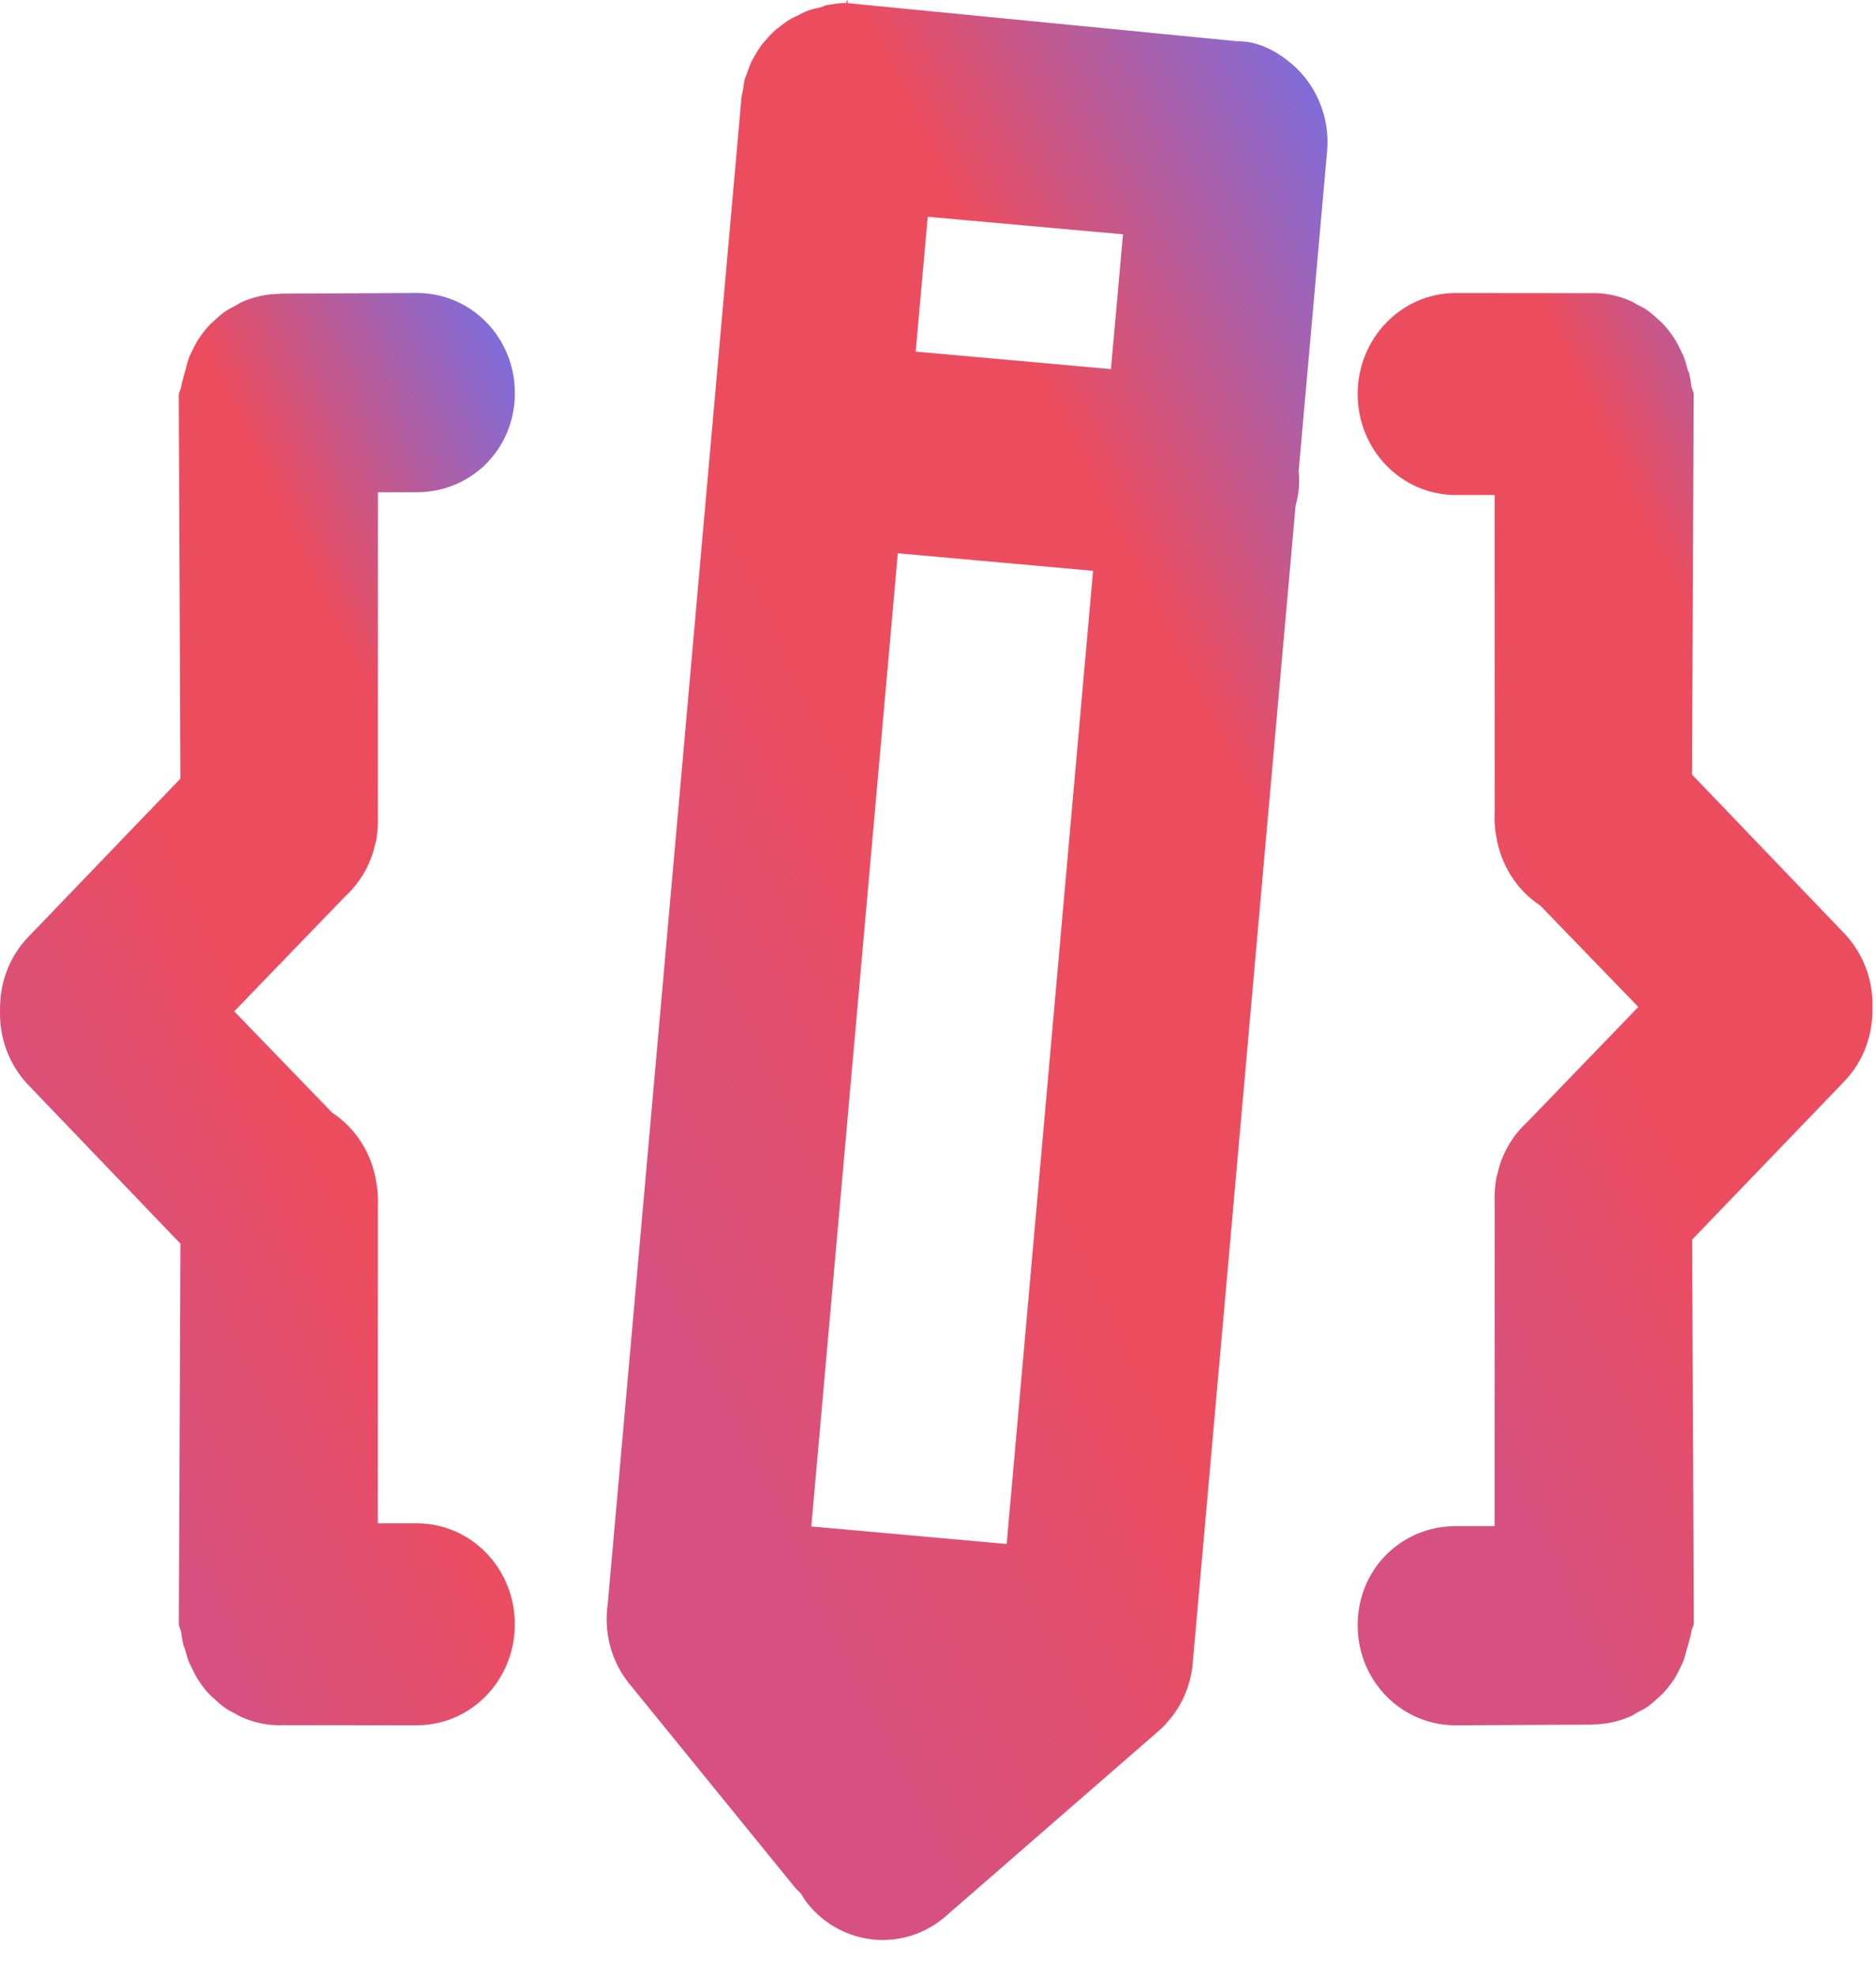
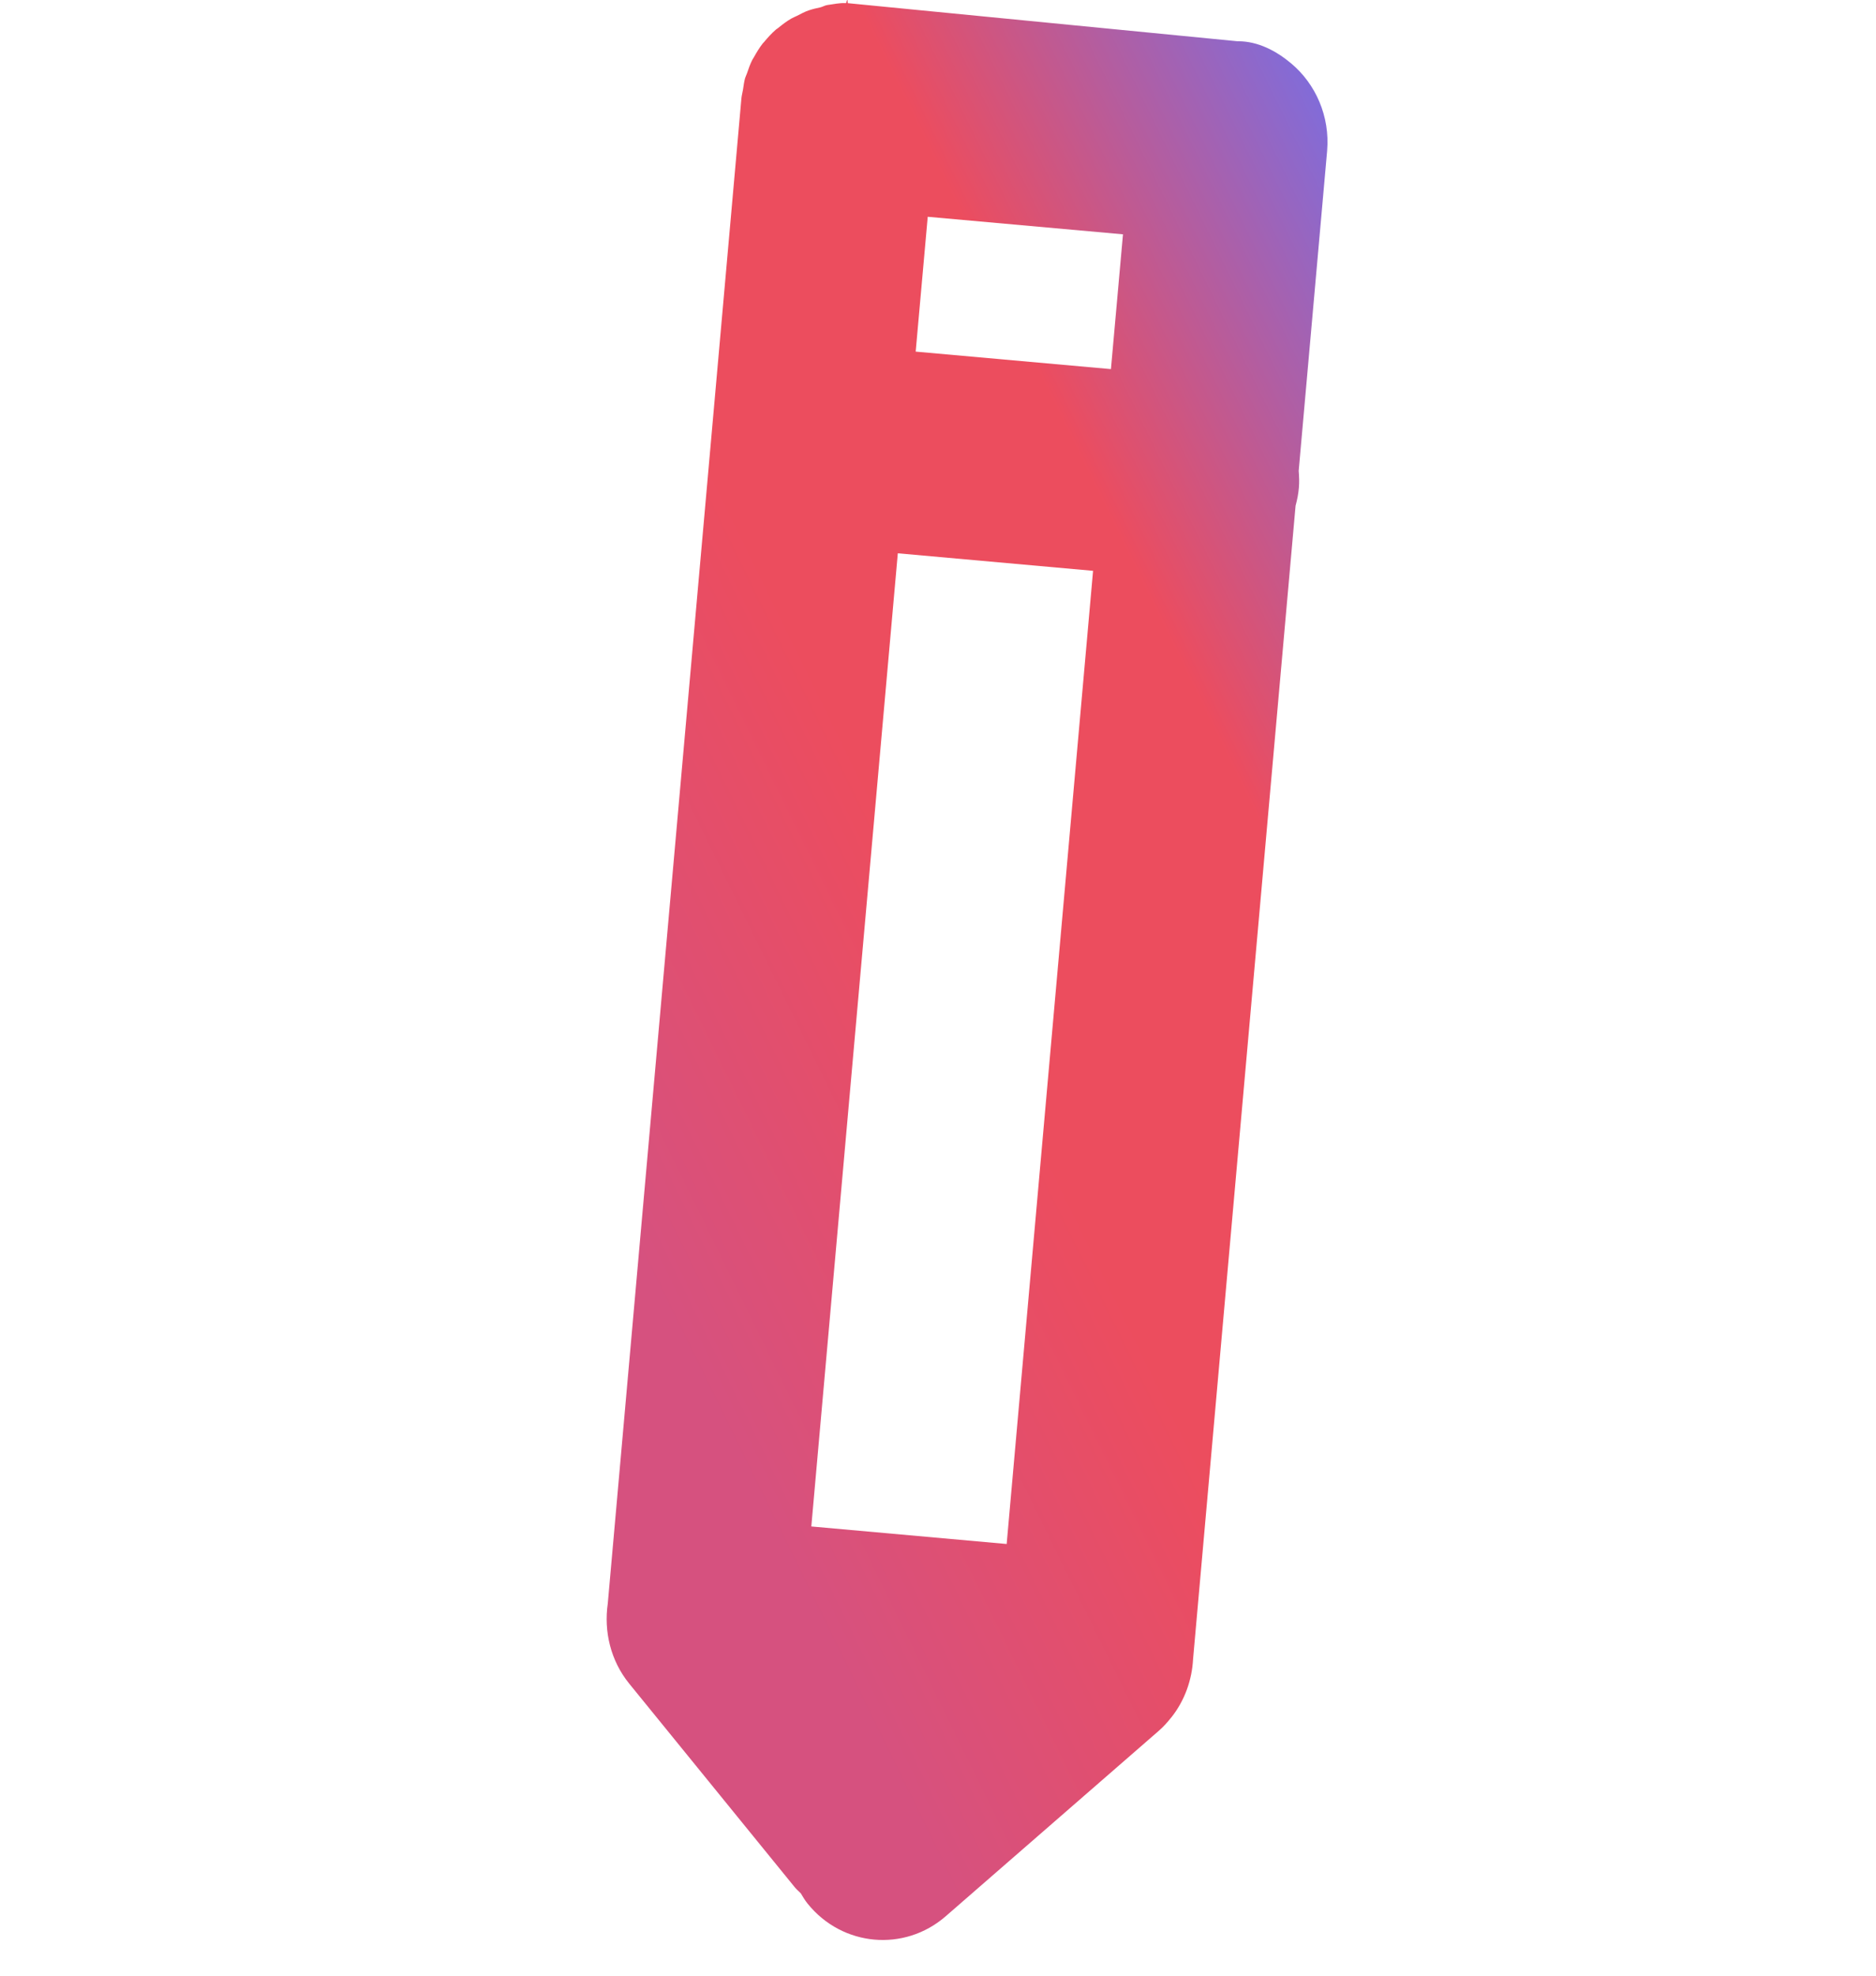
<svg xmlns="http://www.w3.org/2000/svg" width="38" height="40" viewBox="0 0 38 40" fill="none">
-   <path d="M0.583 21.977L3.655 25.18L3.622 32.876V32.882C3.622 32.941 3.666 32.997 3.671 33.055C3.678 33.134 3.696 33.217 3.711 33.294C3.718 33.329 3.74 33.361 3.749 33.395C3.774 33.491 3.802 33.59 3.839 33.68C3.846 33.696 3.858 33.709 3.864 33.724C3.911 33.83 3.963 33.932 4.024 34.028C4.028 34.034 4.033 34.037 4.037 34.044C4.106 34.147 4.181 34.244 4.267 34.331C4.283 34.348 4.304 34.36 4.321 34.376C4.397 34.449 4.474 34.52 4.56 34.579C4.629 34.627 4.705 34.663 4.779 34.703C4.819 34.723 4.855 34.748 4.895 34.766C5.134 34.872 5.395 34.931 5.671 34.93C5.677 34.93 5.682 34.928 5.687 34.928L8.445 34.93C9.541 34.93 10.429 34.017 10.428 32.886C10.428 31.751 9.539 30.842 8.441 30.842H7.654L7.654 24.449C7.662 24.278 7.655 24.105 7.622 23.936C7.531 23.345 7.2 22.838 6.731 22.53L4.744 20.476L6.982 18.159C7.209 17.949 7.394 17.691 7.508 17.394C7.549 17.296 7.575 17.194 7.599 17.091C7.603 17.073 7.61 17.056 7.615 17.038C7.651 16.865 7.662 16.643 7.654 16.467L7.656 9.966H8.443C9.541 9.966 10.429 9.095 10.429 7.96C10.43 6.829 9.542 5.932 8.447 5.932L5.684 5.945C5.681 5.945 5.676 5.95 5.673 5.95C5.397 5.949 5.136 6.011 4.897 6.115C4.852 6.136 4.81 6.167 4.767 6.19C4.697 6.227 4.626 6.261 4.562 6.305C4.476 6.365 4.398 6.436 4.322 6.508C4.306 6.525 4.285 6.538 4.268 6.555C4.185 6.641 4.109 6.737 4.041 6.838C4.036 6.846 4.031 6.85 4.025 6.858C3.965 6.951 3.915 7.052 3.869 7.154C3.861 7.173 3.849 7.189 3.842 7.207C3.806 7.293 3.784 7.385 3.76 7.477C3.751 7.517 3.735 7.553 3.727 7.592C3.712 7.667 3.679 7.744 3.671 7.822C3.665 7.883 3.621 7.941 3.621 8.004V8.011L3.654 15.765L0.571 18.972C0.174 19.383 -0.01 19.925 0.001 20.463C-0.015 21.009 0.181 21.562 0.583 21.977Z" fill="url(#paint0_linear)" fill-opacity="0.98" />
-   <path d="M37.346 18.886L34.274 15.683L34.307 7.987V7.982C34.307 7.923 34.264 7.868 34.259 7.81C34.251 7.73 34.234 7.647 34.219 7.571C34.211 7.535 34.19 7.503 34.18 7.468C34.155 7.372 34.128 7.275 34.091 7.185C34.083 7.168 34.072 7.155 34.065 7.139C34.019 7.034 33.967 6.931 33.905 6.836C33.901 6.83 33.897 6.826 33.893 6.821C33.824 6.718 33.748 6.621 33.663 6.533C33.647 6.517 33.626 6.504 33.609 6.488C33.533 6.415 33.456 6.344 33.37 6.284C33.301 6.236 33.225 6.2 33.151 6.161C33.111 6.141 33.076 6.114 33.035 6.096C32.796 5.991 32.535 5.933 32.258 5.933C32.252 5.933 32.248 5.935 32.243 5.935L29.484 5.933C28.389 5.933 27.501 6.847 27.501 7.978C27.501 9.112 28.39 10.022 29.488 10.022H30.275L30.276 16.415C30.267 16.585 30.274 16.759 30.307 16.927C30.399 17.518 30.729 18.025 31.199 18.334L33.186 20.387L30.948 22.705C30.72 22.914 30.536 23.172 30.421 23.469C30.381 23.567 30.355 23.669 30.331 23.773C30.326 23.79 30.32 23.808 30.315 23.826C30.279 23.998 30.267 24.22 30.276 24.397L30.274 30.898H29.487C28.389 30.898 27.501 31.768 27.501 32.902C27.5 34.033 28.388 34.931 29.483 34.931L32.246 34.917C32.25 34.917 32.254 34.913 32.257 34.913C32.533 34.913 32.795 34.852 33.034 34.748C33.078 34.726 33.12 34.697 33.163 34.672C33.233 34.635 33.304 34.602 33.369 34.558C33.455 34.497 33.532 34.427 33.608 34.354C33.625 34.338 33.646 34.325 33.662 34.308C33.746 34.221 33.822 34.126 33.89 34.025C33.894 34.017 33.9 34.012 33.905 34.005C33.965 33.911 34.015 33.811 34.062 33.708C34.069 33.69 34.081 33.674 34.087 33.656C34.124 33.569 34.147 33.477 34.169 33.385C34.179 33.346 34.195 33.309 34.204 33.27C34.218 33.196 34.252 33.118 34.259 33.04C34.265 32.979 34.31 32.921 34.31 32.858V32.852L34.276 25.097L37.359 21.892C37.756 21.479 37.939 20.938 37.929 20.399C37.944 19.854 37.748 19.302 37.346 18.886Z" fill="url(#paint1_linear)" fill-opacity="0.98" />
  <path d="M26.154 1.284C25.857 1.035 25.488 0.835 25.078 0.835C25.073 0.835 25.07 0.835 25.063 0.835L17.172 0.064C17.171 0.064 17.169 0 17.168 0C17.167 0 17.165 0 17.164 0H17.163C17.154 0 17.143 0.064 17.134 0.064C17.008 0.055 16.884 0.086 16.763 0.101C16.71 0.107 16.661 0.14 16.61 0.151C16.534 0.166 16.456 0.185 16.382 0.21C16.299 0.237 16.222 0.282 16.145 0.32C16.108 0.339 16.068 0.353 16.032 0.374C15.937 0.428 15.85 0.495 15.765 0.564C15.751 0.576 15.733 0.586 15.719 0.597C15.63 0.674 15.55 0.762 15.475 0.853C15.467 0.862 15.459 0.869 15.451 0.878C15.382 0.966 15.325 1.062 15.269 1.162C15.261 1.179 15.248 1.192 15.24 1.209C15.195 1.297 15.162 1.392 15.13 1.487C15.119 1.52 15.102 1.55 15.092 1.583C15.071 1.657 15.063 1.737 15.05 1.815C15.041 1.874 15.024 1.929 15.018 1.99L12.311 32.466C12.23 33.028 12.366 33.62 12.746 34.088L16.103 38.215C16.14 38.259 16.182 38.293 16.221 38.333C16.265 38.405 16.306 38.478 16.361 38.544C17.063 39.412 18.317 39.526 19.156 38.797L23.468 35.046C23.562 34.965 23.644 34.874 23.719 34.779C23.723 34.775 23.727 34.771 23.729 34.768C23.999 34.426 24.145 34.011 24.167 33.587L26.243 10.239C26.275 10.121 26.3 9.999 26.31 9.873C26.32 9.758 26.315 9.645 26.306 9.533L26.882 3.056C26.942 2.352 26.648 1.698 26.154 1.284ZM18.792 4.389L22.747 4.744L22.503 7.473L18.548 7.119L18.792 4.389ZM20.391 31.26L16.434 30.905L18.186 11.202L22.141 11.557L20.391 31.26Z" fill="url(#paint2_linear)" fill-opacity="0.98" />
  <defs>
    <linearGradient id="paint0_linear" x1="9.28" y1="5.2" x2="-5.562" y2="12.252" gradientUnits="userSpaceOnUse">
      <stop stop-color="#7F69D8" />
      <stop offset="0.331" stop-color="#EC495B" />
      <stop offset="0.629" stop-color="#EC495B" />
      <stop offset="1" stop-color="#D54E7D" />
    </linearGradient>
    <linearGradient id="paint1_linear" x1="36.78" y1="5.201" x2="21.939" y2="12.254" gradientUnits="userSpaceOnUse">
      <stop stop-color="#7F69D8" />
      <stop offset="0.331" stop-color="#EC495B" />
      <stop offset="0.629" stop-color="#EC495B" />
      <stop offset="1" stop-color="#D54E7D" />
    </linearGradient>
    <linearGradient id="paint2_linear" x1="25.28" y1="-0.991" x2="4.76" y2="9.088" gradientUnits="userSpaceOnUse">
      <stop stop-color="#7F69D8" />
      <stop offset="0.331" stop-color="#EC495B" />
      <stop offset="0.629" stop-color="#EC495B" />
      <stop offset="1" stop-color="#D54E7D" />
    </linearGradient>
  </defs>
</svg>